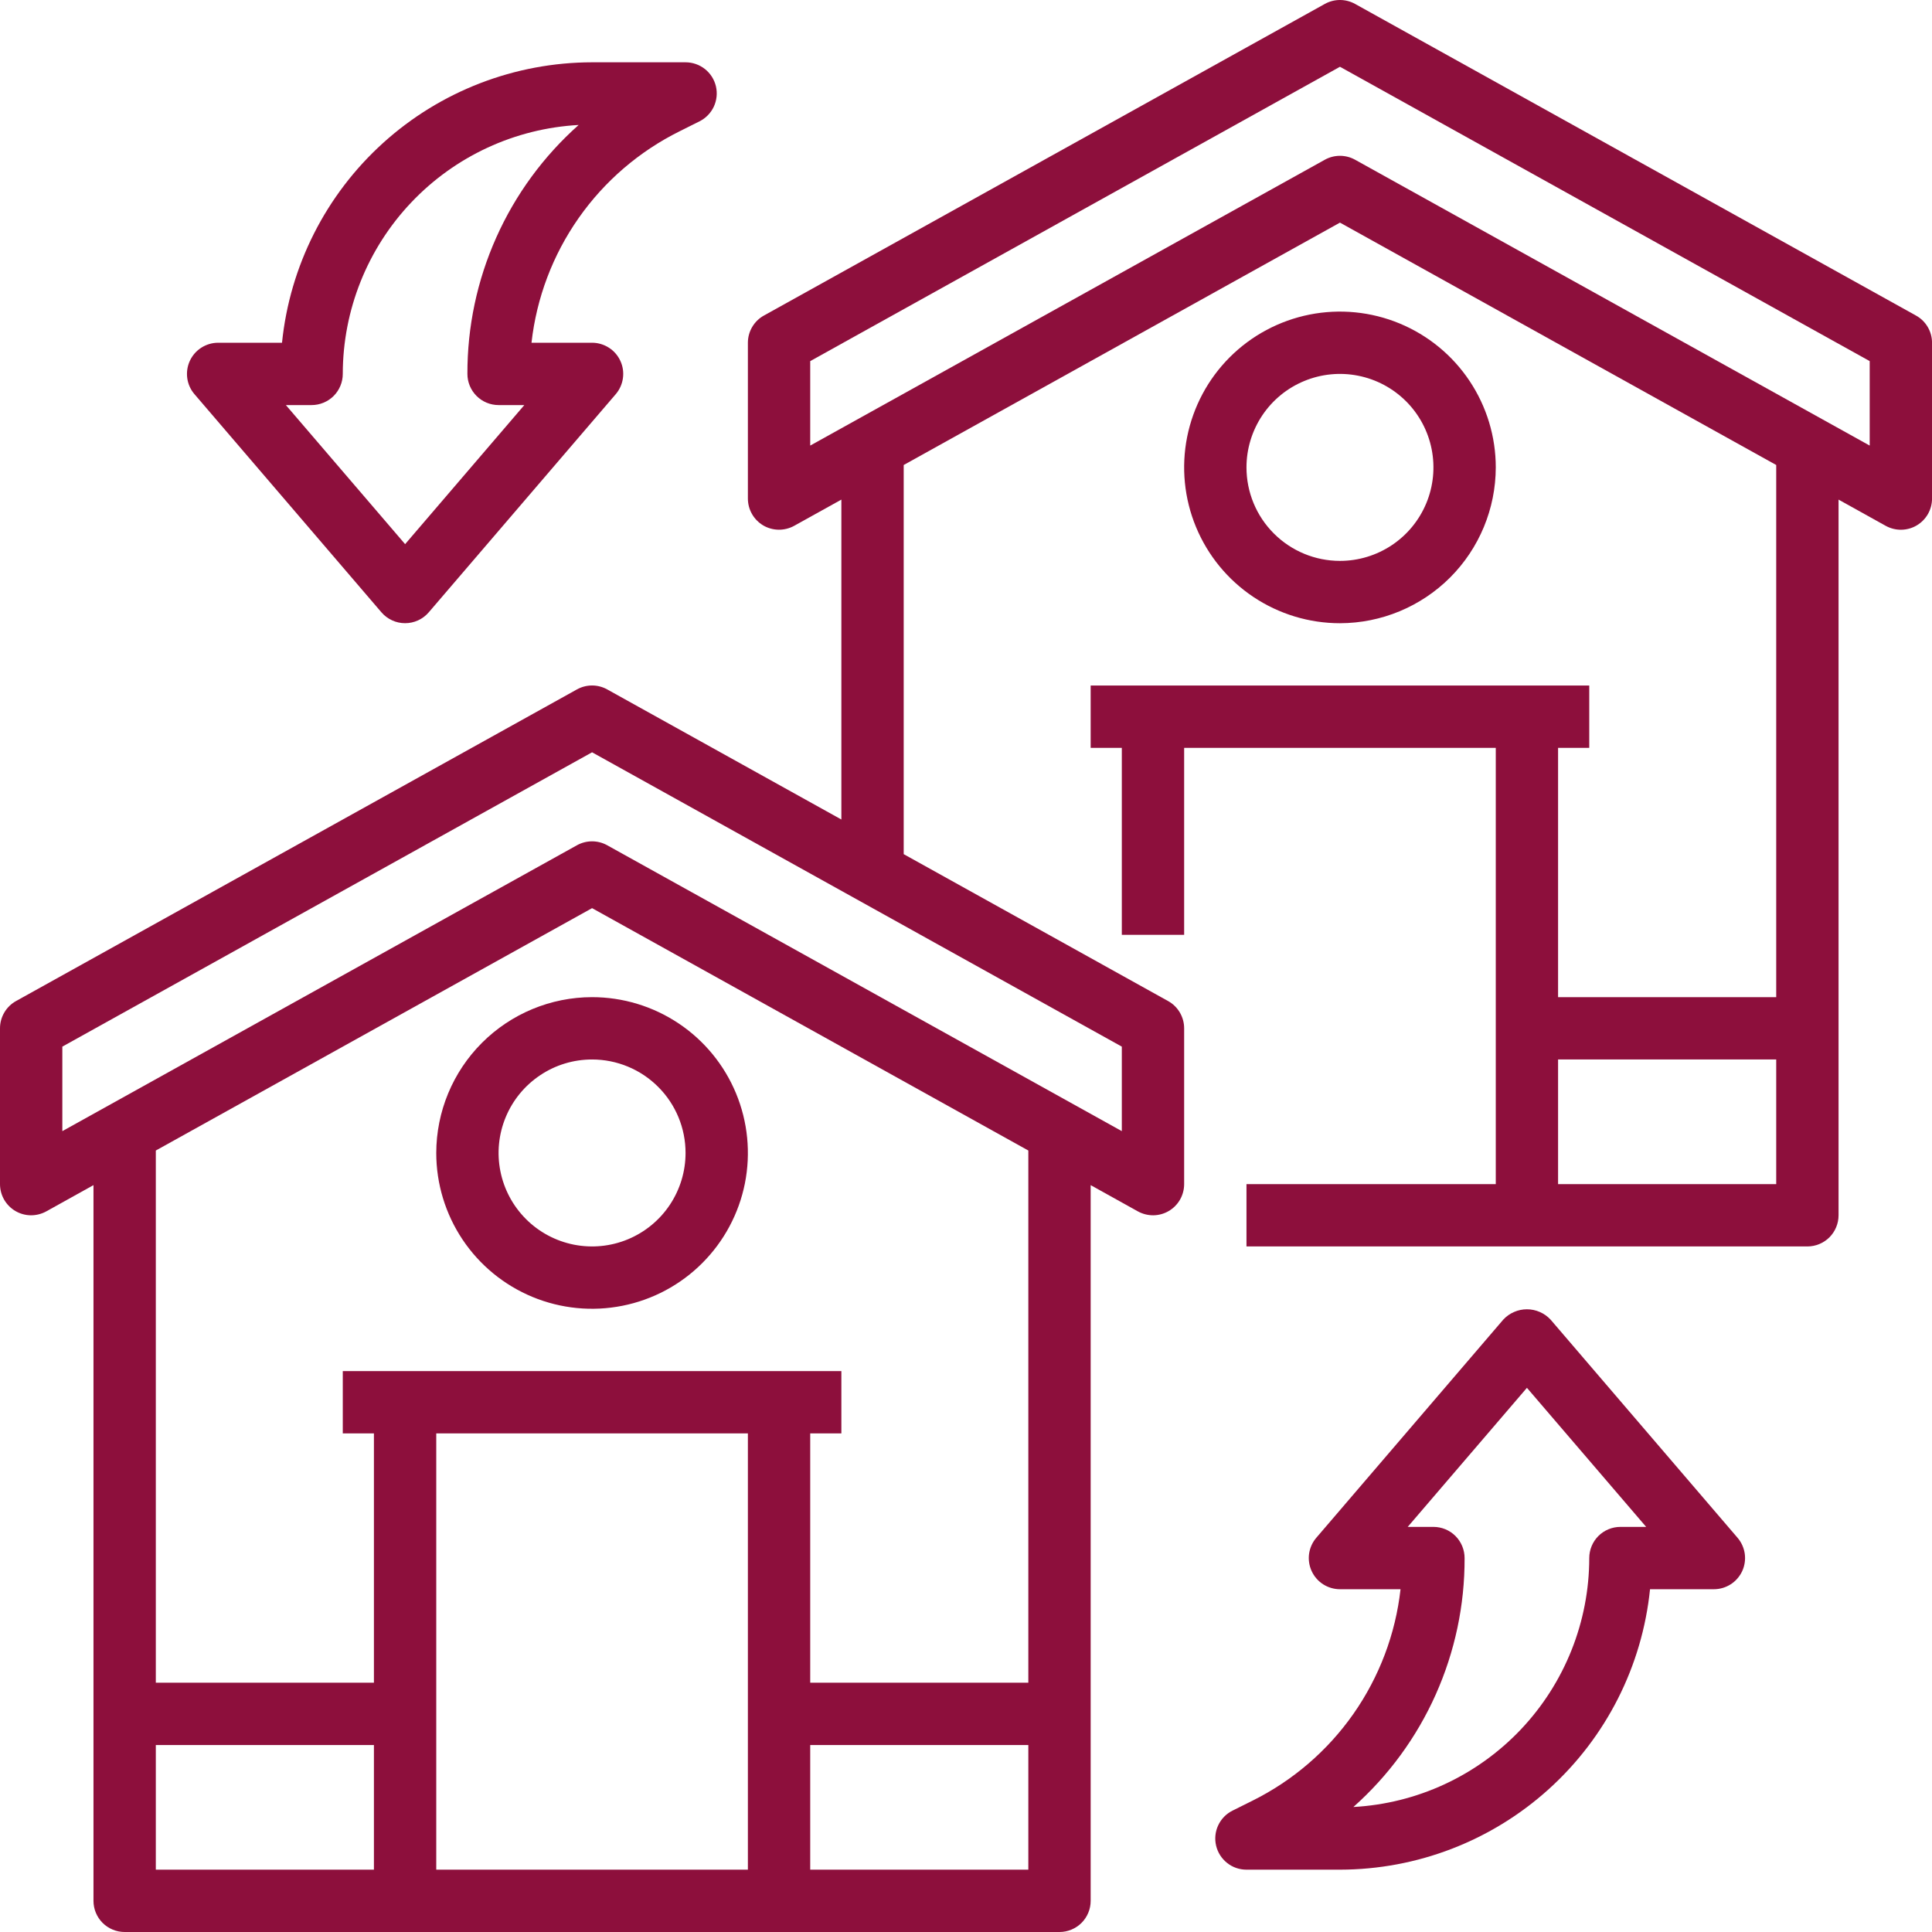
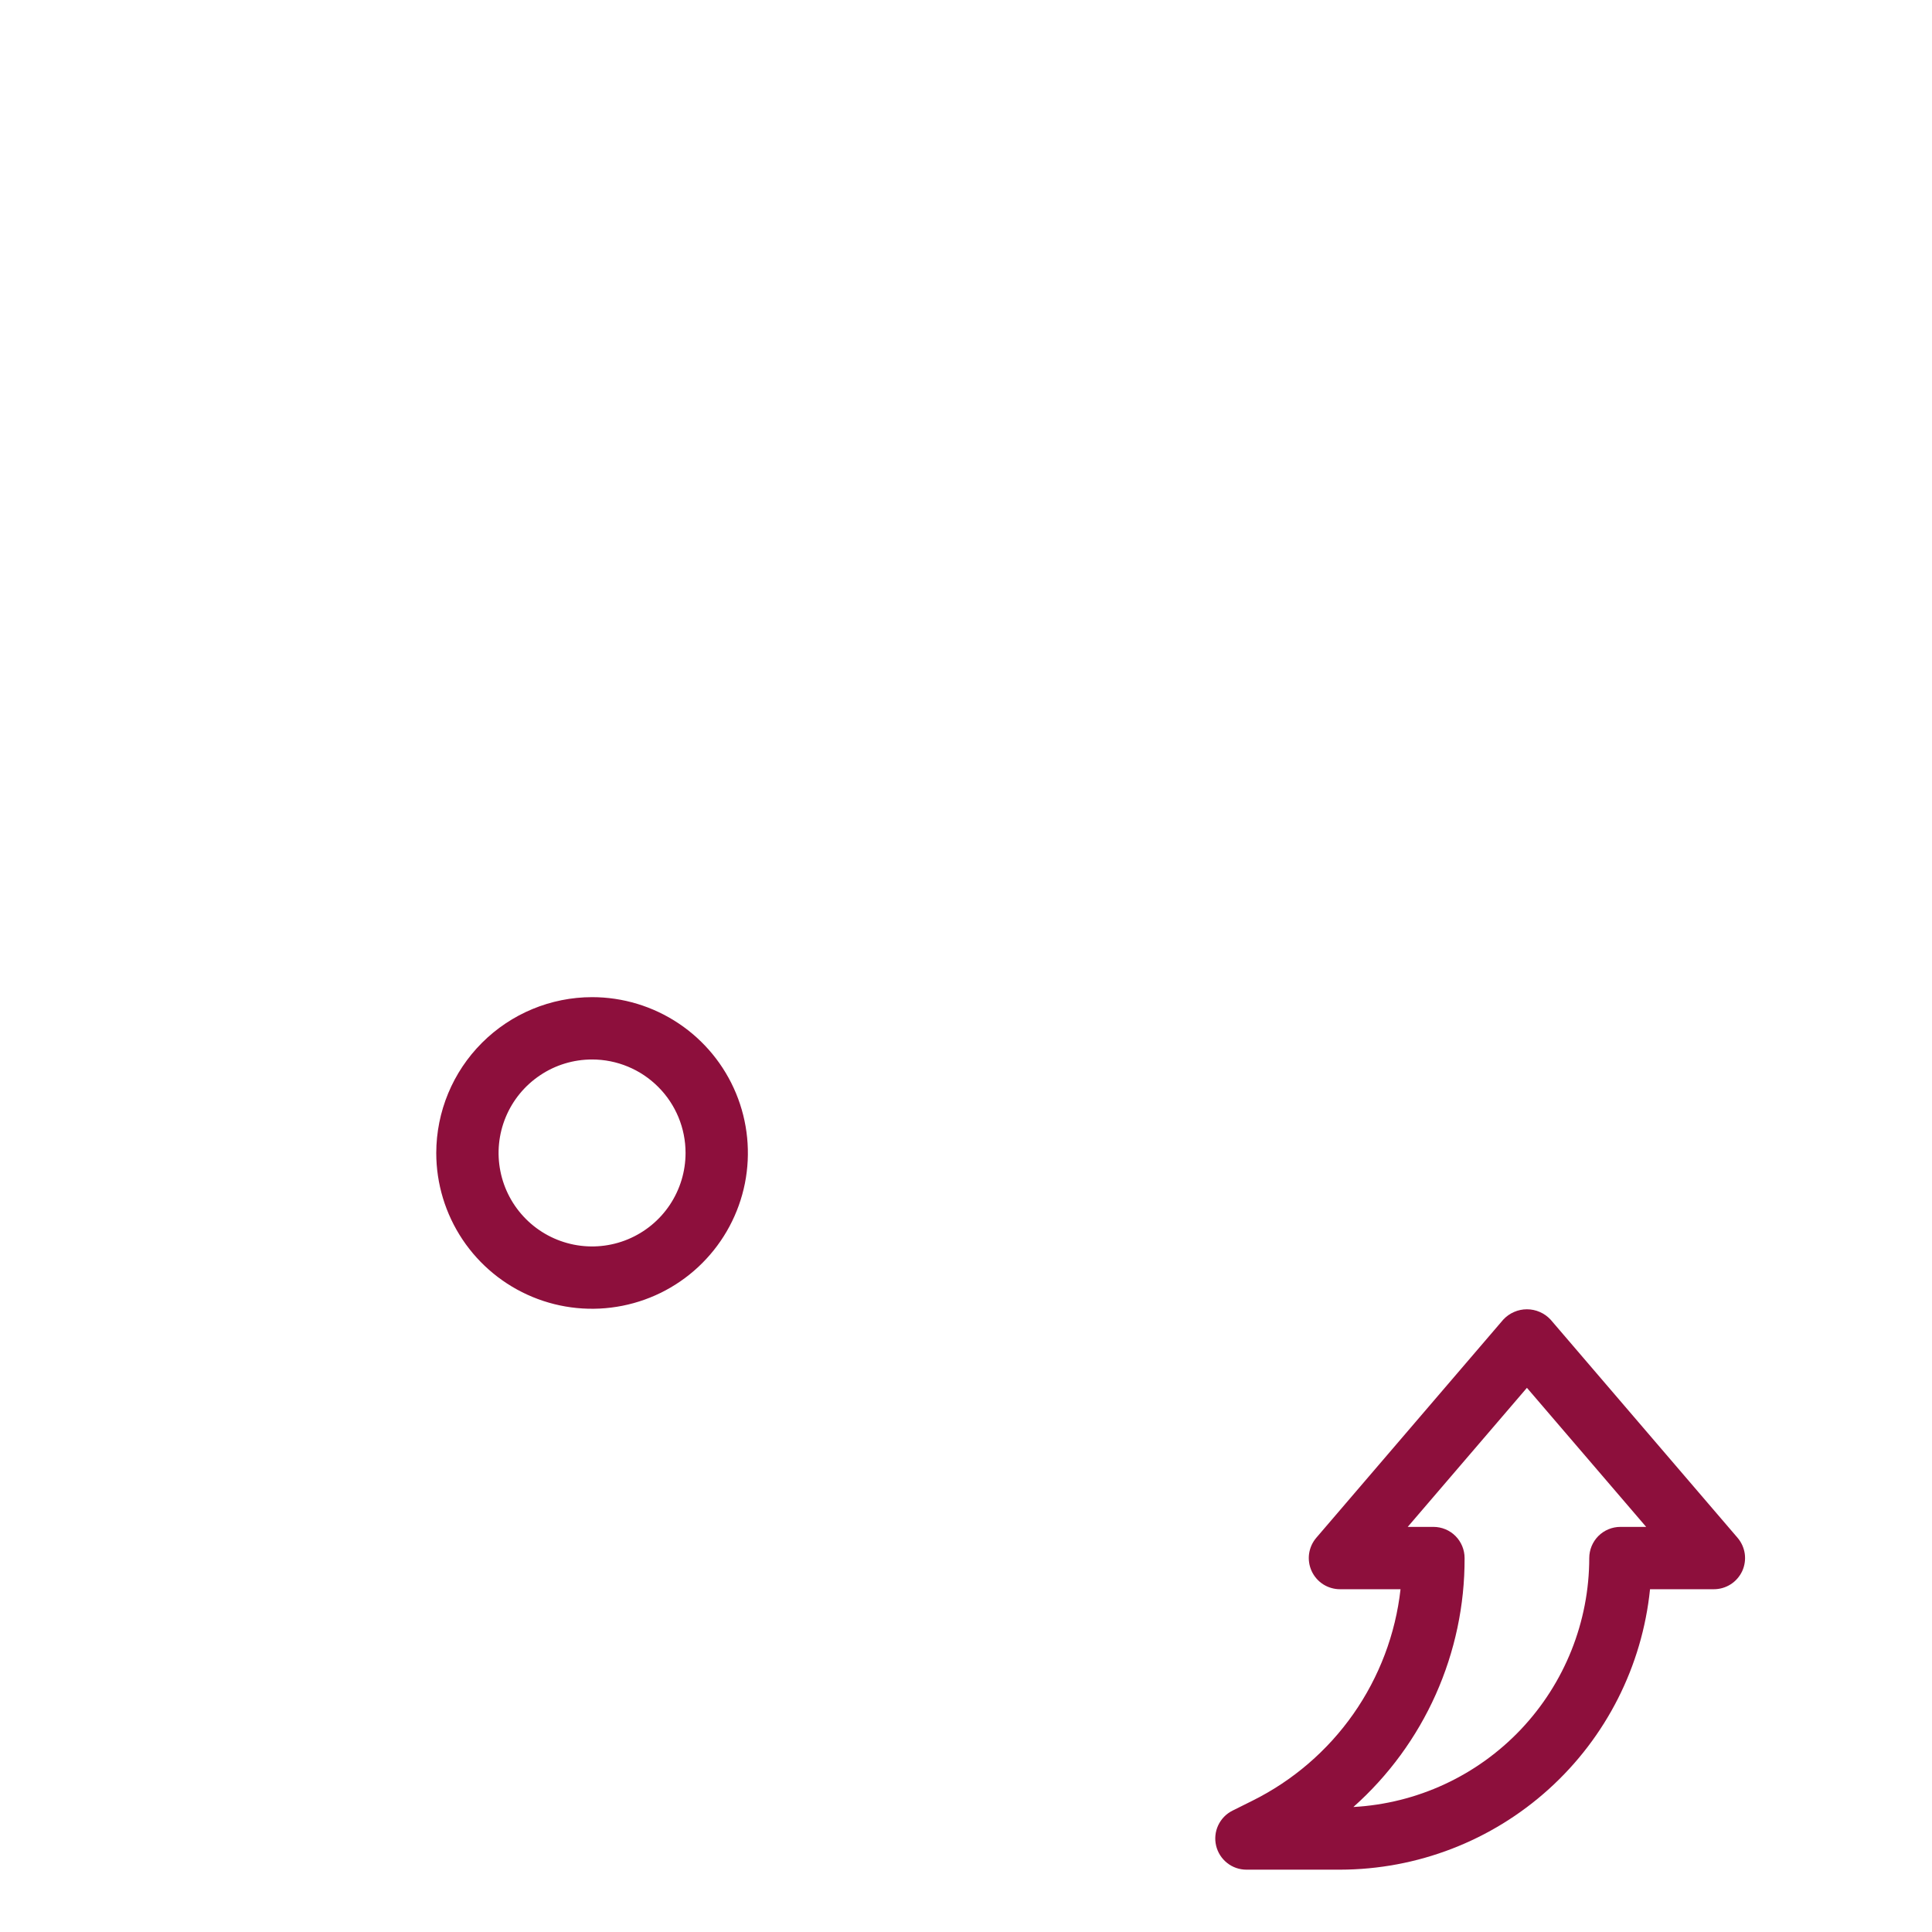
<svg xmlns="http://www.w3.org/2000/svg" width="57" height="57" viewBox="0 0 57 57" fill="none">
-   <path d="M56.528 9.31L39.98 0.116C39.843 0.04 39.689 0 39.533 0C39.377 0 39.223 0.04 39.086 0.116L22.537 9.31C22.394 9.389 22.275 9.505 22.192 9.647C22.109 9.788 22.065 9.948 22.065 10.112V14.709C22.065 14.869 22.107 15.027 22.186 15.165C22.266 15.305 22.38 15.42 22.518 15.502C22.656 15.583 22.813 15.626 22.973 15.628C23.133 15.63 23.291 15.59 23.431 15.513L24.823 14.74V24.178L17.915 20.34C17.778 20.264 17.624 20.224 17.468 20.224C17.312 20.224 17.158 20.264 17.021 20.34L0.473 29.534C0.329 29.614 0.21 29.73 0.127 29.872C0.044 30.013 -0 30.174 4.98199e-07 30.338V34.935C-6.09786e-06 35.095 0.042 35.253 0.121 35.392C0.201 35.531 0.315 35.647 0.453 35.728C0.591 35.809 0.748 35.853 0.908 35.855C1.068 35.856 1.226 35.816 1.366 35.739L2.758 34.965V56.081C2.758 56.325 2.855 56.558 3.027 56.731C3.2 56.903 3.434 57 3.677 57H31.259C31.502 57 31.736 56.903 31.909 56.731C32.081 56.558 32.178 56.325 32.178 56.081V34.965L33.57 35.739C33.71 35.816 33.868 35.856 34.028 35.855C34.188 35.853 34.345 35.809 34.483 35.728C34.621 35.647 34.735 35.531 34.815 35.392C34.894 35.253 34.936 35.095 34.936 34.935V30.338C34.936 30.174 34.892 30.014 34.809 29.872C34.726 29.731 34.607 29.614 34.464 29.535L26.662 25.2V13.719L39.533 6.568L52.404 13.719V29.419H45.968V22.064H46.888V20.225H32.178V22.064H33.097V27.58H34.936V22.064H44.13V34.935H36.775V36.774H53.323C53.567 36.774 53.801 36.677 53.974 36.505C54.146 36.332 54.243 36.098 54.243 35.855V14.74L55.635 15.514C55.775 15.591 55.933 15.631 56.093 15.629C56.253 15.627 56.41 15.584 56.548 15.502C56.686 15.421 56.8 15.305 56.88 15.166C56.959 15.027 57.001 14.869 57.001 14.709V10.112C57.001 9.948 56.957 9.788 56.874 9.647C56.791 9.505 56.671 9.389 56.528 9.31ZM4.597 51.484H11.032V55.161H4.597V51.484ZM22.065 42.29V55.161H12.871V42.29H22.065ZM23.904 55.161V51.484H30.339V55.161H23.904ZM30.339 49.645H23.904V42.29H24.823V40.451H10.113V42.29H11.032V49.645H4.597V33.944L17.468 26.793L30.339 33.944V49.645ZM33.097 33.372L17.915 24.938C17.778 24.862 17.624 24.822 17.468 24.822C17.312 24.822 17.158 24.862 17.021 24.938L1.839 33.372V30.879L17.468 22.195L33.097 30.879V33.372ZM45.968 34.935V31.258H52.404V34.935H45.968ZM55.162 13.146L39.98 4.713C39.843 4.637 39.689 4.597 39.533 4.597C39.377 4.597 39.223 4.637 39.086 4.713L23.904 13.146V10.654L39.533 1.97L55.162 10.654V13.146Z" fill="#8D0F3C" />
-   <path d="M44.13 13.79C44.13 12.88 43.86 11.992 43.355 11.236C42.85 10.48 42.132 9.891 41.292 9.543C40.452 9.195 39.528 9.104 38.636 9.281C37.744 9.459 36.925 9.896 36.282 10.539C35.639 11.182 35.202 12.001 35.024 12.893C34.847 13.785 34.938 14.709 35.286 15.549C35.634 16.389 36.223 17.107 36.979 17.612C37.735 18.117 38.624 18.387 39.533 18.387C40.752 18.385 41.92 17.9 42.782 17.039C43.644 16.177 44.128 15.008 44.13 13.79ZM36.775 13.79C36.775 13.244 36.937 12.711 37.24 12.257C37.543 11.804 37.973 11.45 38.477 11.242C38.981 11.033 39.536 10.978 40.071 11.085C40.606 11.191 41.097 11.454 41.483 11.839C41.869 12.225 42.132 12.717 42.238 13.252C42.344 13.787 42.29 14.341 42.081 14.845C41.872 15.349 41.519 15.78 41.065 16.083C40.612 16.386 40.078 16.548 39.533 16.548C38.801 16.548 38.1 16.257 37.583 15.74C37.065 15.223 36.775 14.521 36.775 13.79Z" fill="#8D0F3C" />
  <path d="M12.871 34.016C12.871 34.925 13.141 35.814 13.646 36.57C14.151 37.326 14.869 37.915 15.709 38.263C16.549 38.611 17.473 38.702 18.365 38.524C19.256 38.347 20.076 37.909 20.718 37.266C21.361 36.623 21.799 35.804 21.977 34.913C22.154 34.021 22.063 33.097 21.715 32.257C21.367 31.417 20.778 30.699 20.022 30.194C19.266 29.689 18.377 29.419 17.468 29.419C16.249 29.42 15.081 29.905 14.219 30.767C13.357 31.629 12.873 32.797 12.871 34.016ZM20.226 34.016C20.226 34.561 20.064 35.094 19.761 35.548C19.458 36.002 19.027 36.355 18.523 36.564C18.019 36.773 17.465 36.827 16.93 36.721C16.395 36.614 15.903 36.352 15.518 35.966C15.132 35.58 14.869 35.089 14.763 34.554C14.656 34.019 14.711 33.464 14.92 32.96C15.129 32.456 15.482 32.026 15.936 31.723C16.389 31.419 16.922 31.258 17.468 31.258C18.199 31.258 18.901 31.548 19.418 32.066C19.936 32.583 20.226 33.284 20.226 34.016Z" fill="#8D0F3C" />
  <path d="M45.747 38.933C45.658 38.837 45.55 38.76 45.43 38.708C45.31 38.655 45.18 38.628 45.049 38.628C44.918 38.628 44.788 38.655 44.668 38.708C44.548 38.76 44.44 38.837 44.351 38.933L38.835 45.369C38.721 45.502 38.647 45.666 38.622 45.84C38.598 46.014 38.624 46.192 38.698 46.352C38.771 46.511 38.889 46.647 39.037 46.742C39.185 46.836 39.357 46.887 39.533 46.887H41.32C41.172 48.21 40.693 49.475 39.929 50.566C39.165 51.656 38.139 52.537 36.946 53.129L36.364 53.419C36.178 53.511 36.029 53.664 35.941 53.852C35.853 54.039 35.831 54.251 35.879 54.453C35.927 54.655 36.041 54.834 36.204 54.963C36.366 55.092 36.567 55.161 36.775 55.161H39.533C41.811 55.158 44.008 54.311 45.697 52.782C47.387 51.254 48.45 49.154 48.681 46.887H50.565C50.741 46.887 50.913 46.836 51.061 46.742C51.209 46.647 51.327 46.511 51.401 46.352C51.474 46.192 51.5 46.014 51.476 45.84C51.451 45.666 51.377 45.502 51.263 45.369L45.747 38.933ZM47.807 45.048C47.563 45.048 47.33 45.145 47.157 45.317C46.985 45.49 46.888 45.724 46.888 45.968C46.886 47.849 46.163 49.658 44.87 51.024C43.575 52.39 41.808 53.209 39.929 53.312C40.965 52.39 41.794 51.259 42.359 49.993C42.925 48.726 43.215 47.354 43.21 45.968C43.21 45.724 43.113 45.49 42.941 45.317C42.769 45.145 42.535 45.048 42.291 45.048H41.532L45.049 40.945L48.567 45.048H47.807Z" fill="#8D0F3C" />
-   <path d="M11.254 18.066C11.34 18.166 11.447 18.247 11.568 18.302C11.688 18.358 11.819 18.386 11.952 18.386C12.084 18.386 12.215 18.358 12.336 18.302C12.456 18.247 12.563 18.166 12.649 18.066L18.166 11.63C18.28 11.497 18.354 11.333 18.378 11.159C18.403 10.985 18.377 10.807 18.303 10.648C18.23 10.488 18.112 10.352 17.964 10.258C17.816 10.163 17.644 10.112 17.468 10.112H15.681C15.829 8.789 16.307 7.524 17.072 6.433C17.836 5.343 18.862 4.462 20.055 3.871L20.637 3.58C20.822 3.488 20.971 3.335 21.059 3.148C21.147 2.96 21.169 2.748 21.122 2.546C21.074 2.344 20.96 2.165 20.797 2.036C20.634 1.908 20.433 1.838 20.226 1.838H17.468C15.19 1.841 12.993 2.688 11.303 4.217C9.614 5.745 8.551 7.846 8.32 10.112H6.435C6.26 10.112 6.087 10.163 5.939 10.258C5.791 10.352 5.674 10.488 5.6 10.648C5.527 10.807 5.501 10.985 5.525 11.159C5.549 11.333 5.623 11.497 5.738 11.63L11.254 18.066ZM9.194 11.951C9.437 11.951 9.671 11.854 9.844 11.682C10.016 11.509 10.113 11.275 10.113 11.032C10.115 9.15 10.837 7.341 12.131 5.975C13.425 4.609 15.193 3.79 17.072 3.687C16.035 4.609 15.207 5.74 14.642 7.006C14.076 8.273 13.786 9.645 13.79 11.032C13.79 11.275 13.887 11.509 14.06 11.682C14.232 11.854 14.466 11.951 14.71 11.951H15.469L11.952 16.054L8.434 11.951H9.194Z" fill="#8D0F3C" />
</svg>